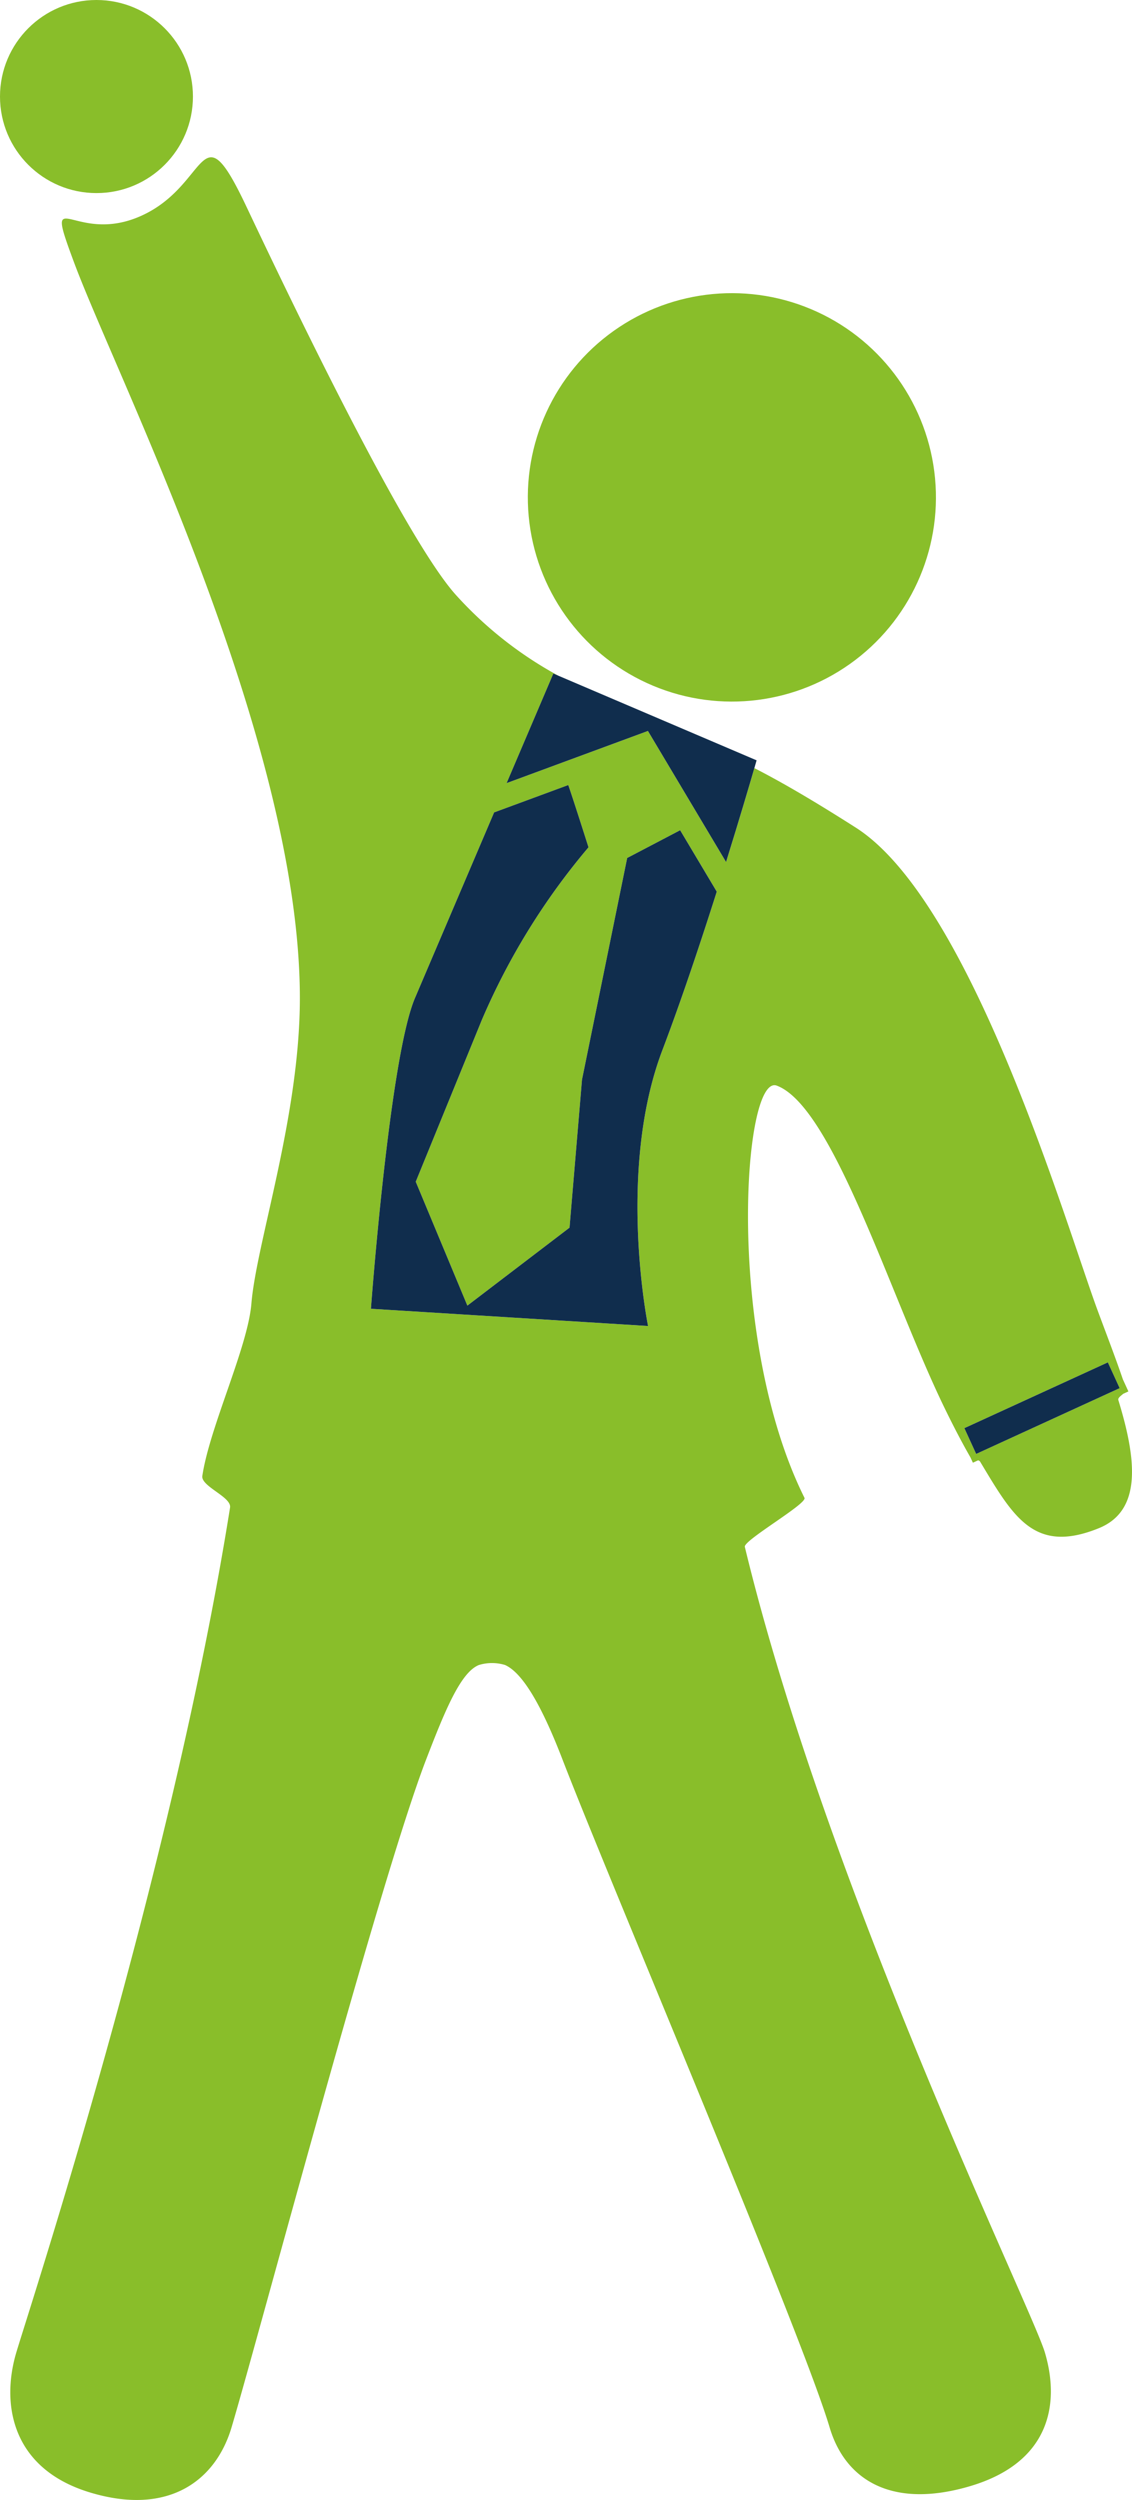
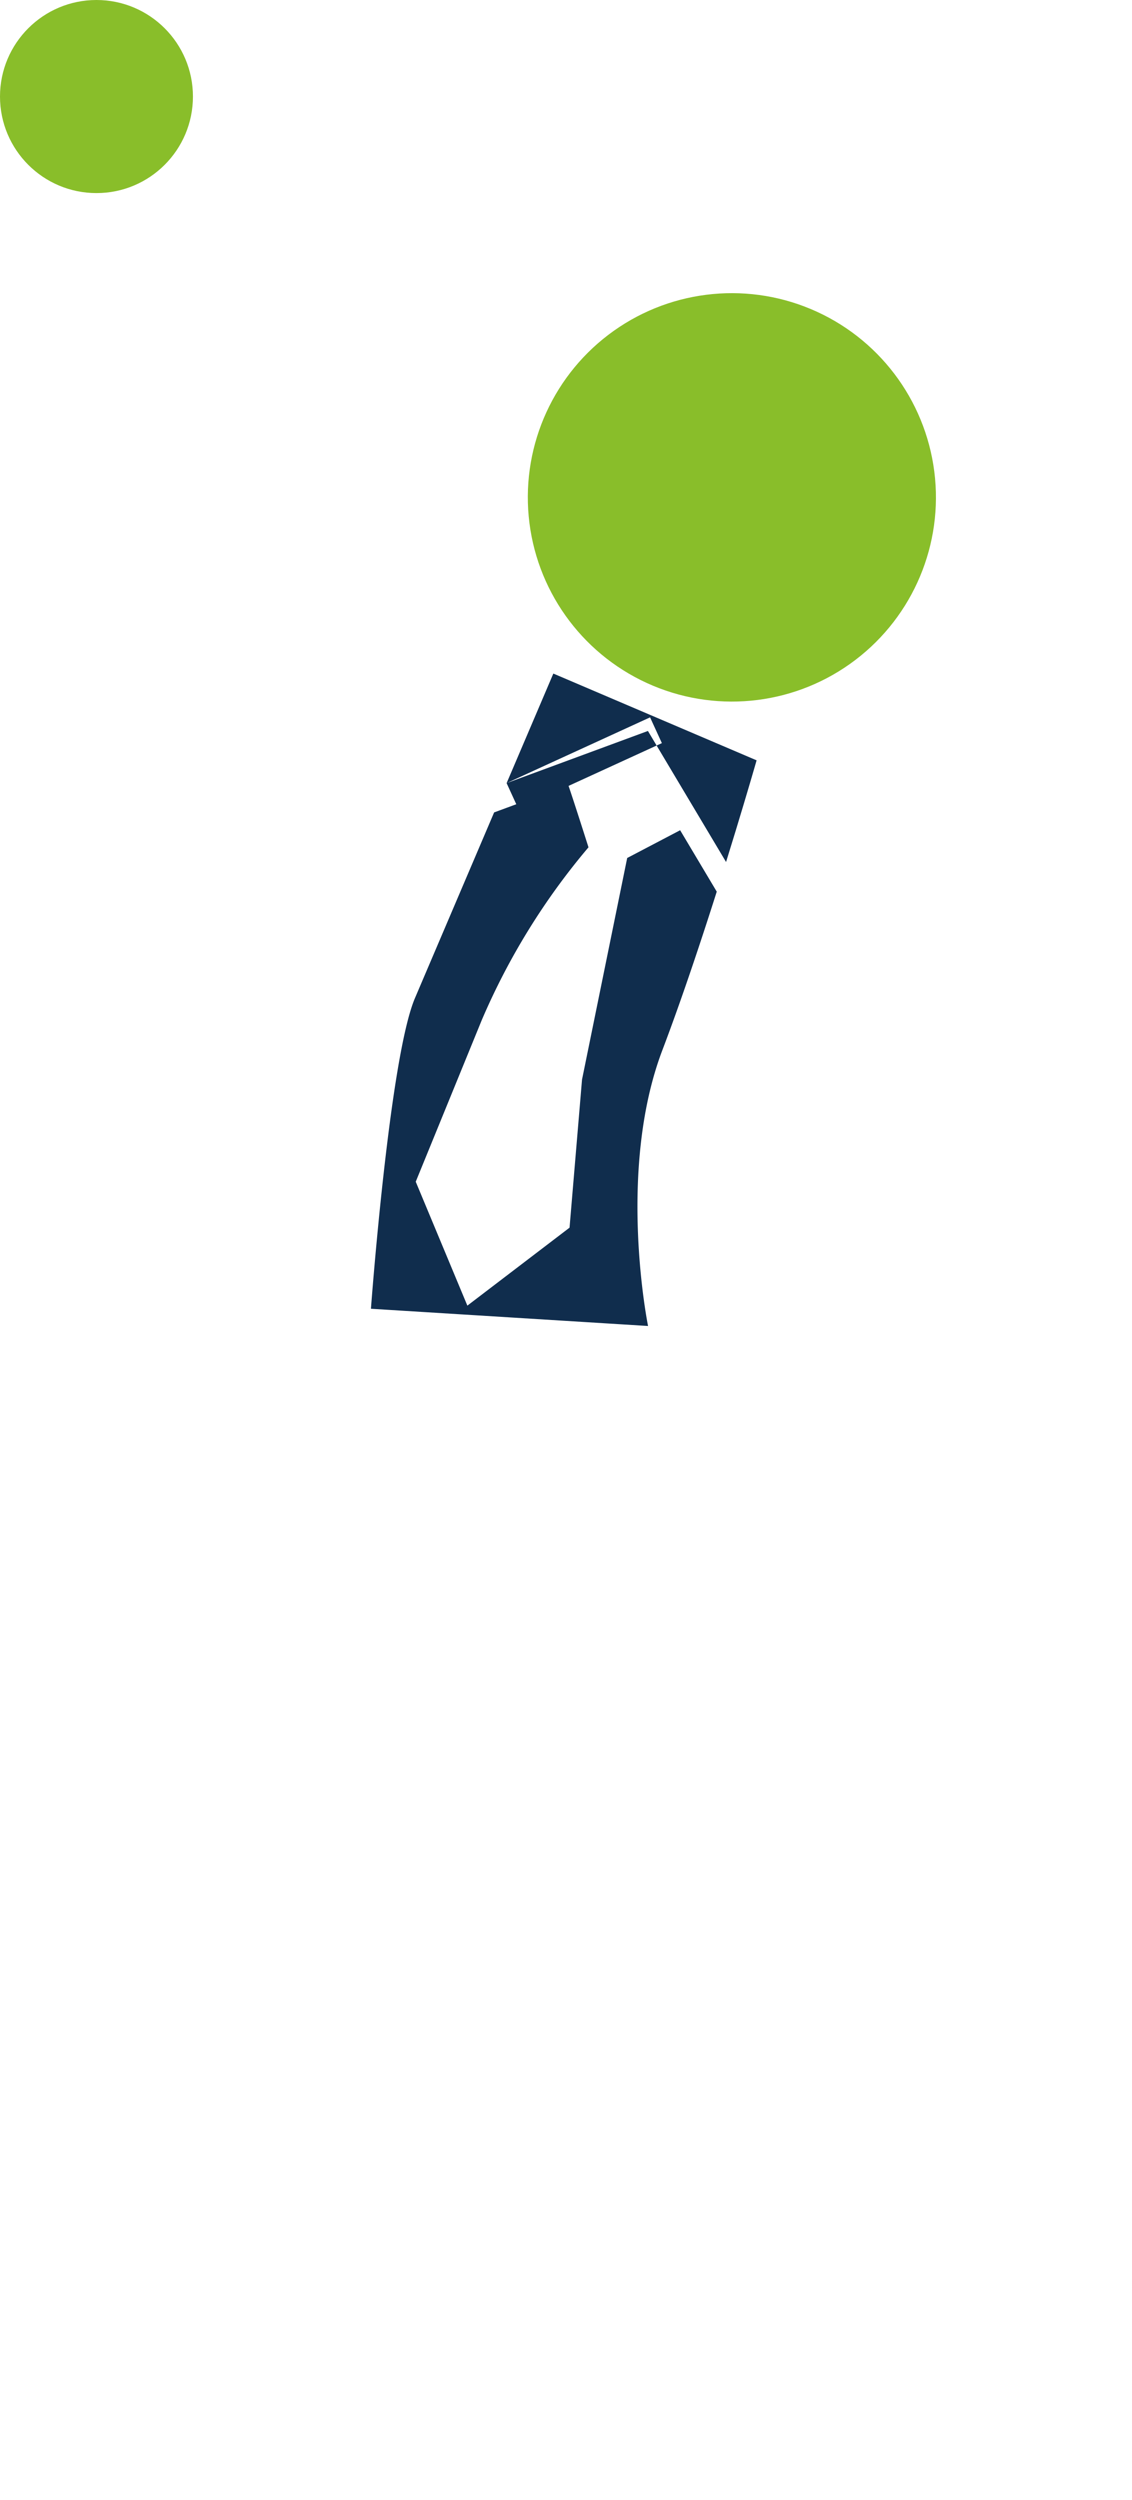
<svg xmlns="http://www.w3.org/2000/svg" viewBox="0 0 84.286 186">
  <defs>
    <style>.a{fill:#89be2a;}.b{fill:#102d4d;}</style>
  </defs>
-   <path d="M83.27 104.165c-.048-.155.179-.31.365-.466l.383-.175-.41-.896c-.574-1.675-1.233-3.383-1.848-5.039-2.355-6.336-9.379-30.501-18.045-36.017-3.298-2.099-5.563-3.406-7.547-4.424-.323 1.112-1.094 3.734-2.107 6.988l-5.818-9.751-10.521 3.881 3.478-8.151.388.165a28.743 28.743 0 0 1-7.582-5.949C30.101 40.087 21.117 21.219 18.35 15.376c-3.536-7.466-2.703-1.616-7.848.687-5.036 2.255-7.314-2.772-4.976 3.497C8.731 28.15 22.329 55.016 22.327 74.266c-.001 8.786-3.237 18.2-3.608 22.719-.267 3.254-3.116 9.202-3.654 12.826-.116.779 2.191 1.561 2.064 2.353-4.403 27.611-14.937 59.566-15.915 62.861-1.158 3.899-.319 8.693 5.553 10.437 5.856 1.739 9.316-.962 10.474-4.862 2.086-7.024 11.017-40.682 14.489-49.692 1.407-3.651 2.571-6.49 3.927-7.029a3.346 3.346 0 0 1 1.947-.002c1.411.628 2.864 3.365 4.278 7.032 3.472 9.01 17.803 42.669 19.889 49.692 1.158 3.9 4.618 6.105 10.475 4.367 5.872-1.744 6.711-6.043 5.553-9.942-.981-3.304-16.126-34.268-22.341-59.939-.116-.478 4.659-3.21 4.442-3.646C53.978 99.547 55.31 79.817 57.84 80.773c4.195 1.583 8.47 15.716 12.479 23.961.654 1.345 1.299 2.586 1.943 3.707l.176.386.224-.102.161-.074a.228.228 0 0 1 .152.093c2.468 4.107 4.018 6.907 8.835 4.958 3.204-1.297 2.843-5.037 1.459-9.536zm-35.017-5.51l-20.634-1.282S28.997 78.712 30.9 74.252c.955-2.239 3.547-8.312 5.891-13.806l5.52-2.036c.343.968 1.507 4.632 1.507 4.632a50.787 50.787 0 0 0-7.949 12.86c-2.96 7.239-4.914 12.019-4.914 12.019l3.844 9.219 7.609-5.801.929-11.016 3.363-16.486 3.943-2.067 2.725 4.568c-1.204 3.786-2.64 8.09-4.048 11.79C45.9 87.12 48.254 98.655 48.254 98.655zm24.429 9.518l-.878-1.917 10.682-4.893.878 1.918z" class="a" />
  <circle cx="54.494" cy="37.005" r="15.194" class="a" transform="rotate(-65.365 54.494 37.005)" />
  <circle cx="7.183" cy="7.183" r="7.183" class="a" />
  <path d="M53.367 66.338L50.642 61.77l-3.943 2.066-3.363 16.487-.929 11.016-7.608 5.801-3.844-9.219s1.955-4.781 4.914-12.02a50.787 50.787 0 0 1 7.949-12.86s-1.164-3.664-1.507-4.632l-5.52 2.036C34.447 65.94 31.855 72.013 30.9 74.252c-1.903 4.46-3.281 23.121-3.281 23.121l20.634 1.282S45.9 87.12 49.32 78.129c1.407-3.7 2.844-8.005 4.048-11.79z" class="b" />
-   <path d="M37.721 58.265l10.522-3.881 5.818 9.751c1.013-3.254 1.784-5.876 2.107-6.988.108-.373.167-.577.167-.577l-14.747-6.291-.388-.165zm34.084 47.991l10.682-4.893.878 1.917-10.682 4.893z" class="b" />
+   <path d="M37.721 58.265l10.522-3.881 5.818 9.751c1.013-3.254 1.784-5.876 2.107-6.988.108-.373.167-.577.167-.577l-14.747-6.291-.388-.165zl10.682-4.893.878 1.917-10.682 4.893z" class="b" />
</svg>